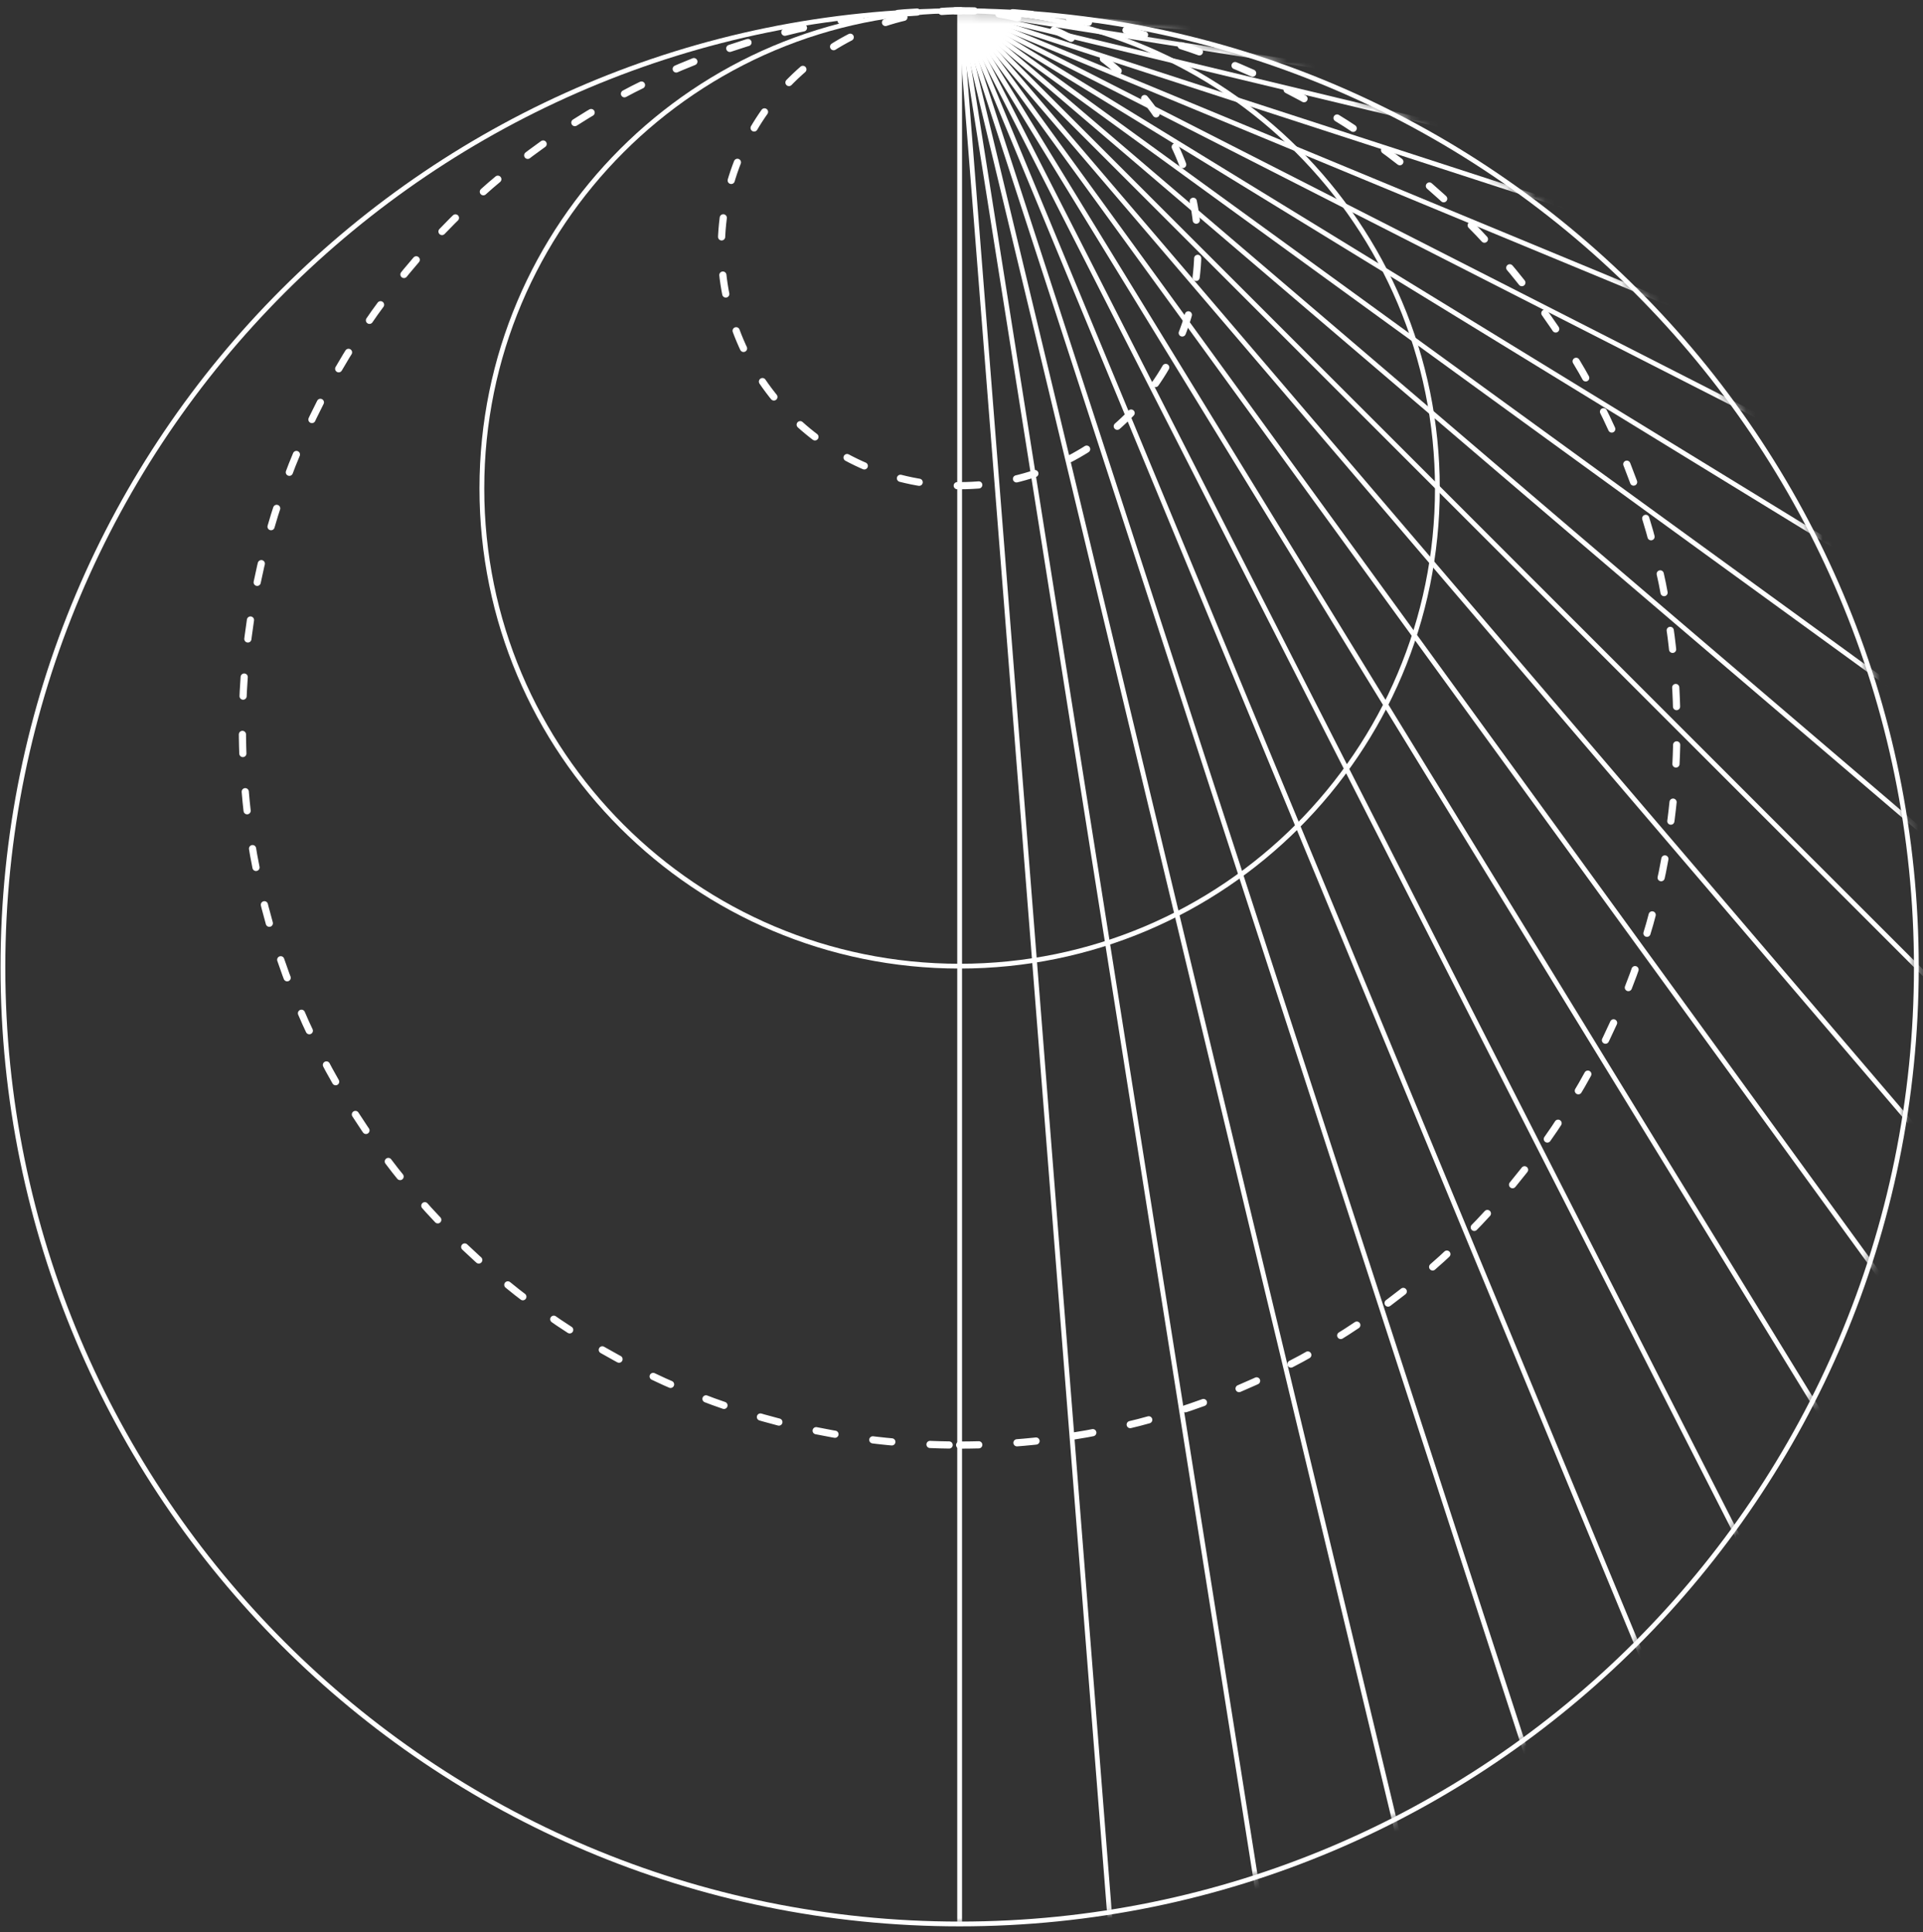
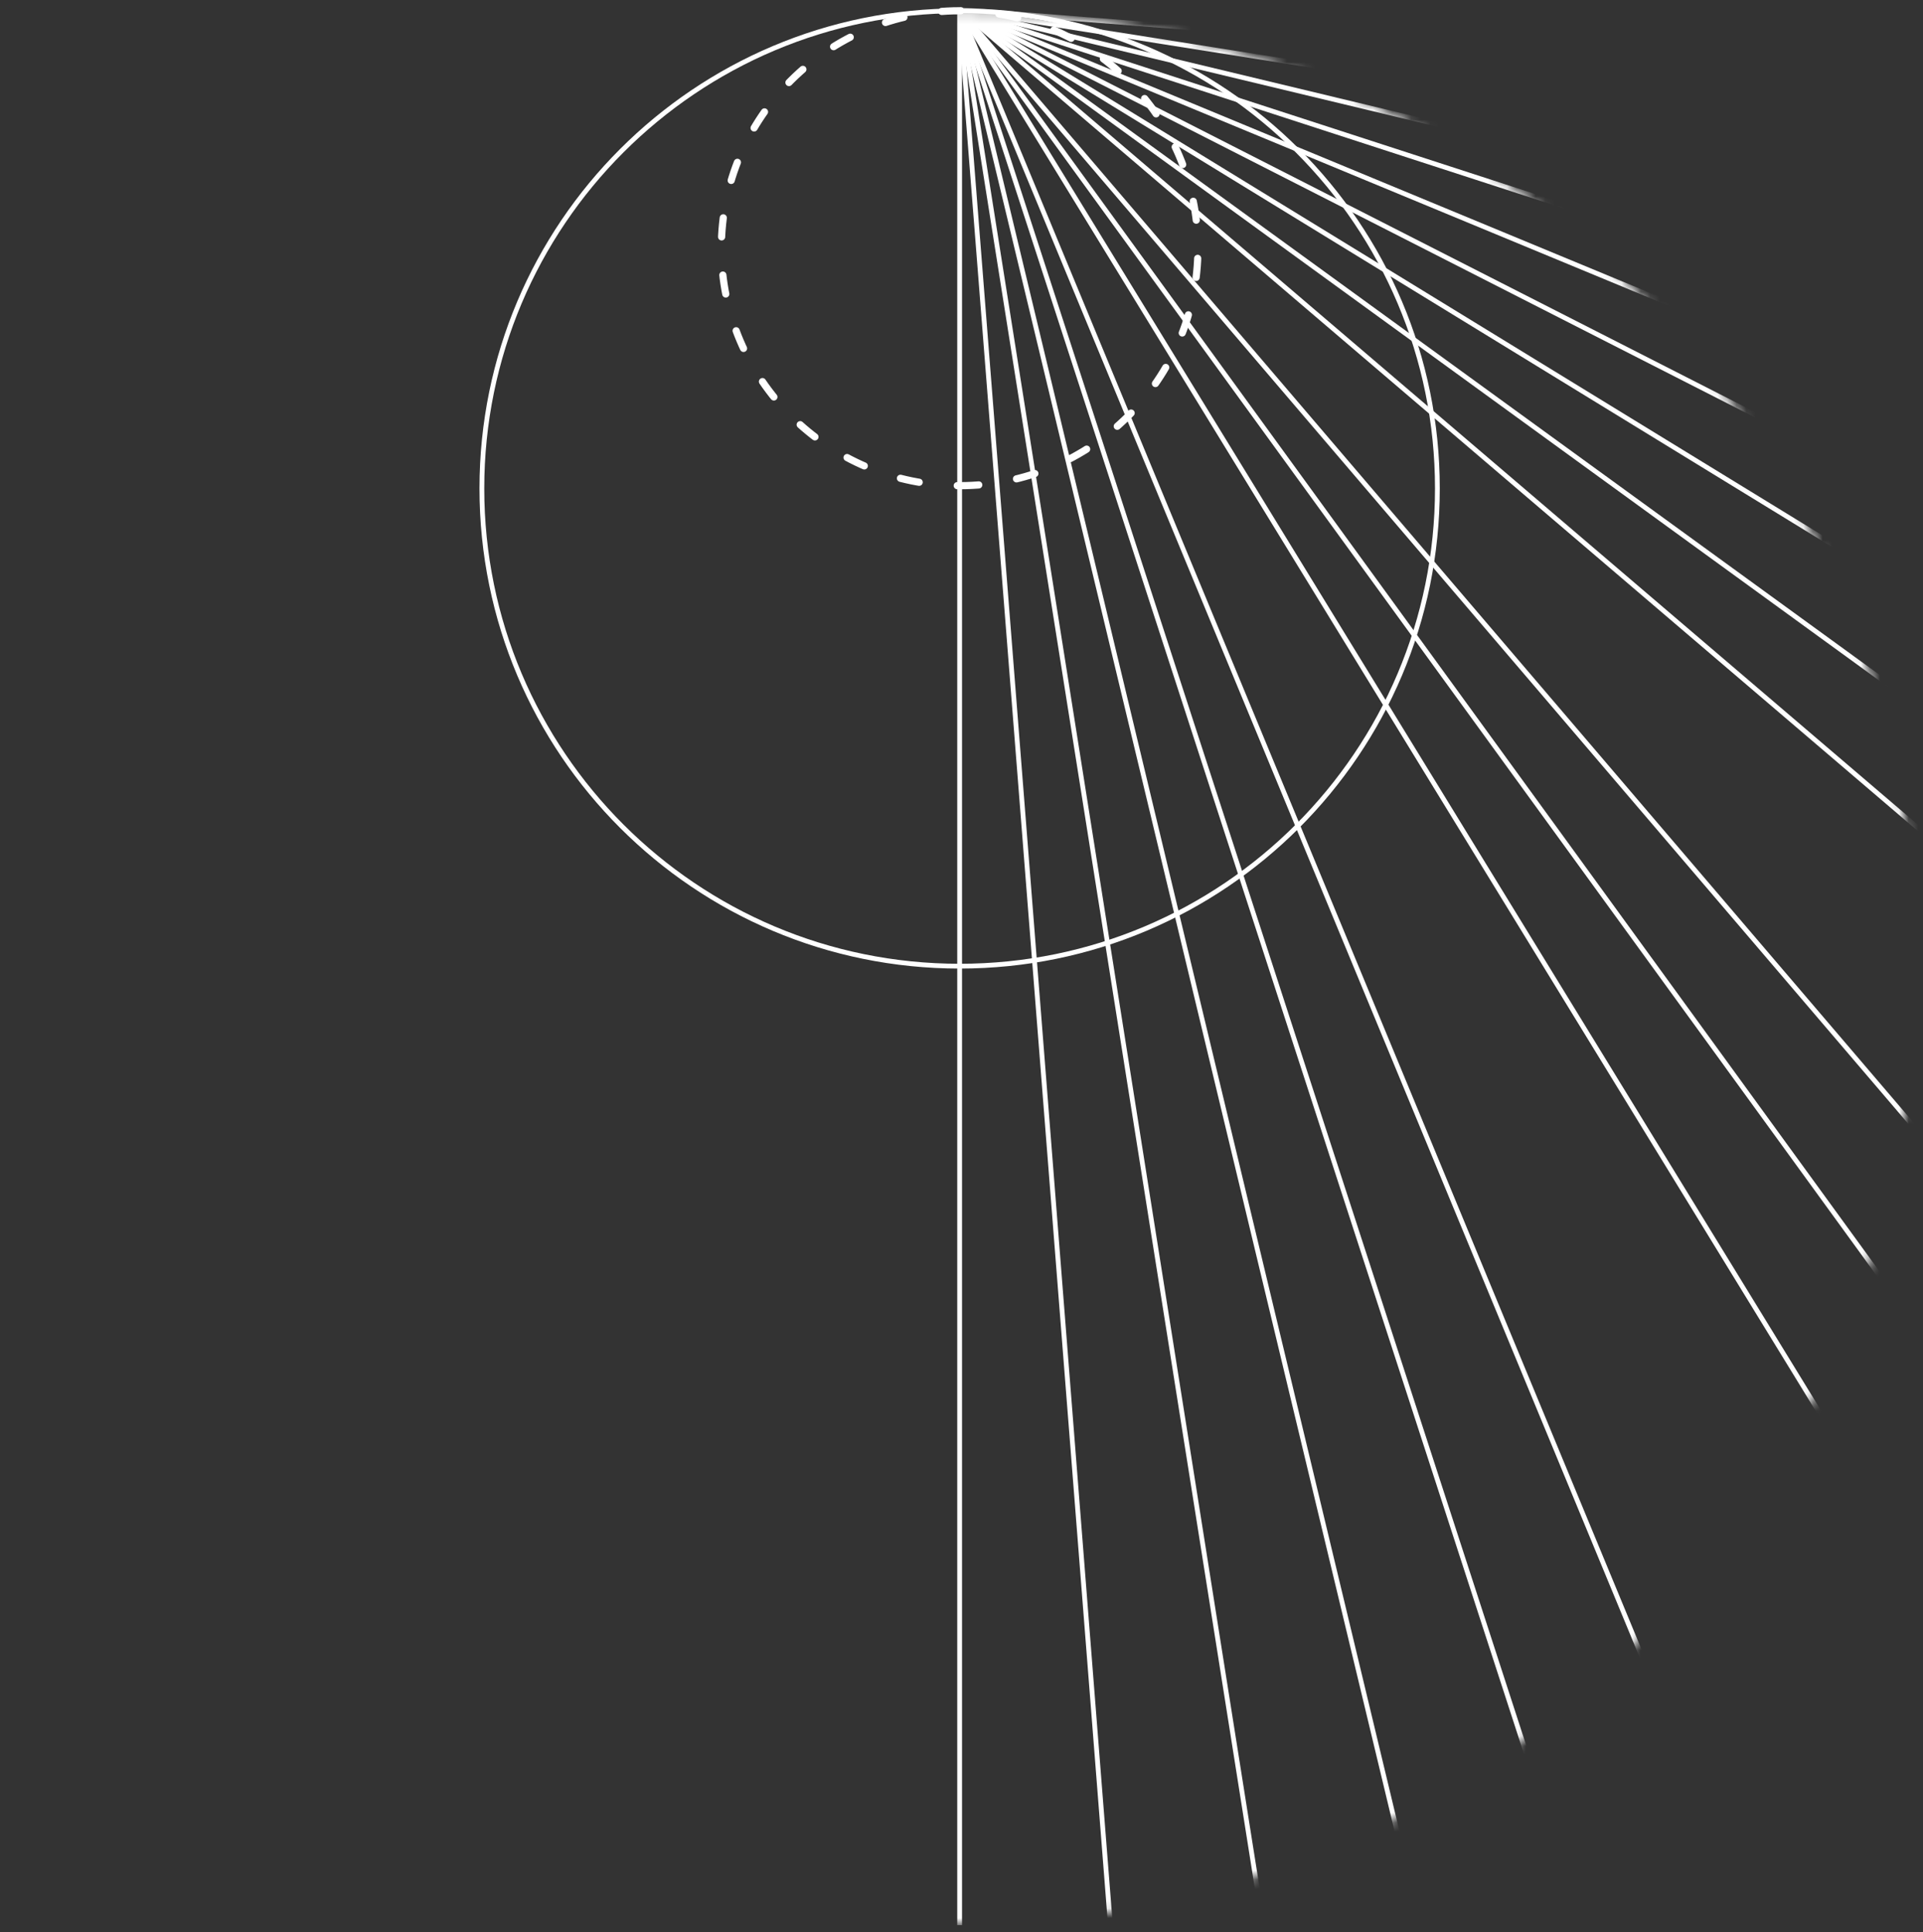
<svg xmlns="http://www.w3.org/2000/svg" preserveAspectRatio="none" fill="none" viewBox="0 0 201 202" height="202" width="201">
  <rect x="0" y="0" width="201" height="202" fill="#333333" stroke="none" />
  <path stroke-miterlimit="10" stroke-width="0.5" stroke="white" d="M100.305 101C127.884 101 150.242 78.642 150.242 51.062C150.242 23.483 127.884 1.125 100.305 1.125C72.725 1.125 50.367 23.483 50.367 51.062C50.367 78.642 72.725 101 100.305 101Z" />
-   <path stroke-miterlimit="10" stroke-width="0.5" stroke="white" d="M100.305 201.125C155.533 201.125 200.305 156.353 200.305 101.125C200.305 45.897 155.533 1.125 100.305 1.125C45.076 1.125 0.305 45.897 0.305 101.125C0.305 156.353 45.076 201.125 100.305 201.125Z" />
-   <path stroke-dasharray="2 4" stroke-linecap="round" stroke-miterlimit="10" stroke-width="0.75" stroke="white" d="M100.305 151.062C141.709 151.062 175.273 117.498 175.273 76.094C175.273 34.69 141.709 1.125 100.305 1.125C58.901 1.125 25.336 34.69 25.336 76.094C25.336 117.498 58.901 151.062 100.305 151.062Z" />
  <path stroke-dasharray="2 4" stroke-linecap="round" stroke-miterlimit="10" stroke-width="0.75" stroke="white" d="M100.305 50.772C114.06 50.772 125.211 39.658 125.211 25.948C125.211 12.239 114.06 1.125 100.305 1.125C86.549 1.125 75.398 12.239 75.398 25.948C75.398 39.658 86.549 50.772 100.305 50.772Z" />
  <mask height="201" width="201" y="1" x="0" maskUnits="userSpaceOnUse" style="mask-type:luminance" id="mask0_6967_11031">
    <path fill="white" d="M100.305 201.125C155.533 201.125 200.305 156.353 200.305 101.125C200.305 45.897 155.533 1.125 100.305 1.125C45.076 1.125 0.305 45.897 0.305 101.125C0.305 156.353 45.076 201.125 100.305 201.125Z" />
  </mask>
  <g mask="url(#mask0_6967_11031)">
    <path stroke-miterlimit="10" stroke-width="0.5" stroke="white" d="M100.305 1V201.25" />
    <path stroke-miterlimit="10" stroke-width="0.5" stroke="white" d="M100.305 1L116.017 200.634" />
    <path stroke-miterlimit="10" stroke-width="0.5" stroke="white" d="M100.305 1L131.631 198.784" />
    <path stroke-miterlimit="10" stroke-width="0.5" stroke="white" d="M100.305 1L147.051 195.718" />
    <path stroke-miterlimit="10" stroke-width="0.5" stroke="white" d="M100.305 1L162.185 191.45" />
    <path stroke-miterlimit="10" stroke-width="0.5" stroke="white" d="M100.305 1L176.935 186.008" />
-     <path stroke-miterlimit="10" stroke-width="0.5" stroke="white" d="M100.305 1L191.216 179.425" />
    <path stroke-miterlimit="10" stroke-width="0.5" stroke="white" d="M100.305 1L204.935 171.741" />
    <path stroke-miterlimit="10" stroke-width="0.5" stroke="white" d="M100.305 1L218.009 163.007" />
    <path stroke-miterlimit="10" stroke-width="0.5" stroke="white" d="M100.305 1L230.357 153.273" />
-     <path stroke-miterlimit="10" stroke-width="0.5" stroke="white" d="M100.305 1L241.902 142.599" />
    <path stroke-miterlimit="10" stroke-width="0.5" stroke="white" d="M100.305 1L252.575 131.052" />
    <path stroke-miterlimit="10" stroke-width="0.5" stroke="white" d="M100.305 1L262.31 118.704" />
    <path stroke-miterlimit="10" stroke-width="0.5" stroke="white" d="M100.305 1L271.046 105.631" />
    <path stroke-miterlimit="10" stroke-width="0.5" stroke="white" d="M100.305 1L278.728 91.911" />
    <path stroke-miterlimit="10" stroke-width="0.5" stroke="white" d="M100.305 1L285.311 77.633" />
    <path stroke-miterlimit="10" stroke-width="0.5" stroke="white" d="M100.305 1L290.753 62.882" />
    <path stroke-miterlimit="10" stroke-width="0.5" stroke="white" d="M100.305 1L295.021 47.748" />
    <path stroke-miterlimit="10" stroke-width="0.5" stroke="white" d="M100.305 1L298.089 32.327" />
    <path stroke-miterlimit="10" stroke-width="0.5" stroke="white" d="M100.305 1L299.937 16.712" />
  </g>
</svg>